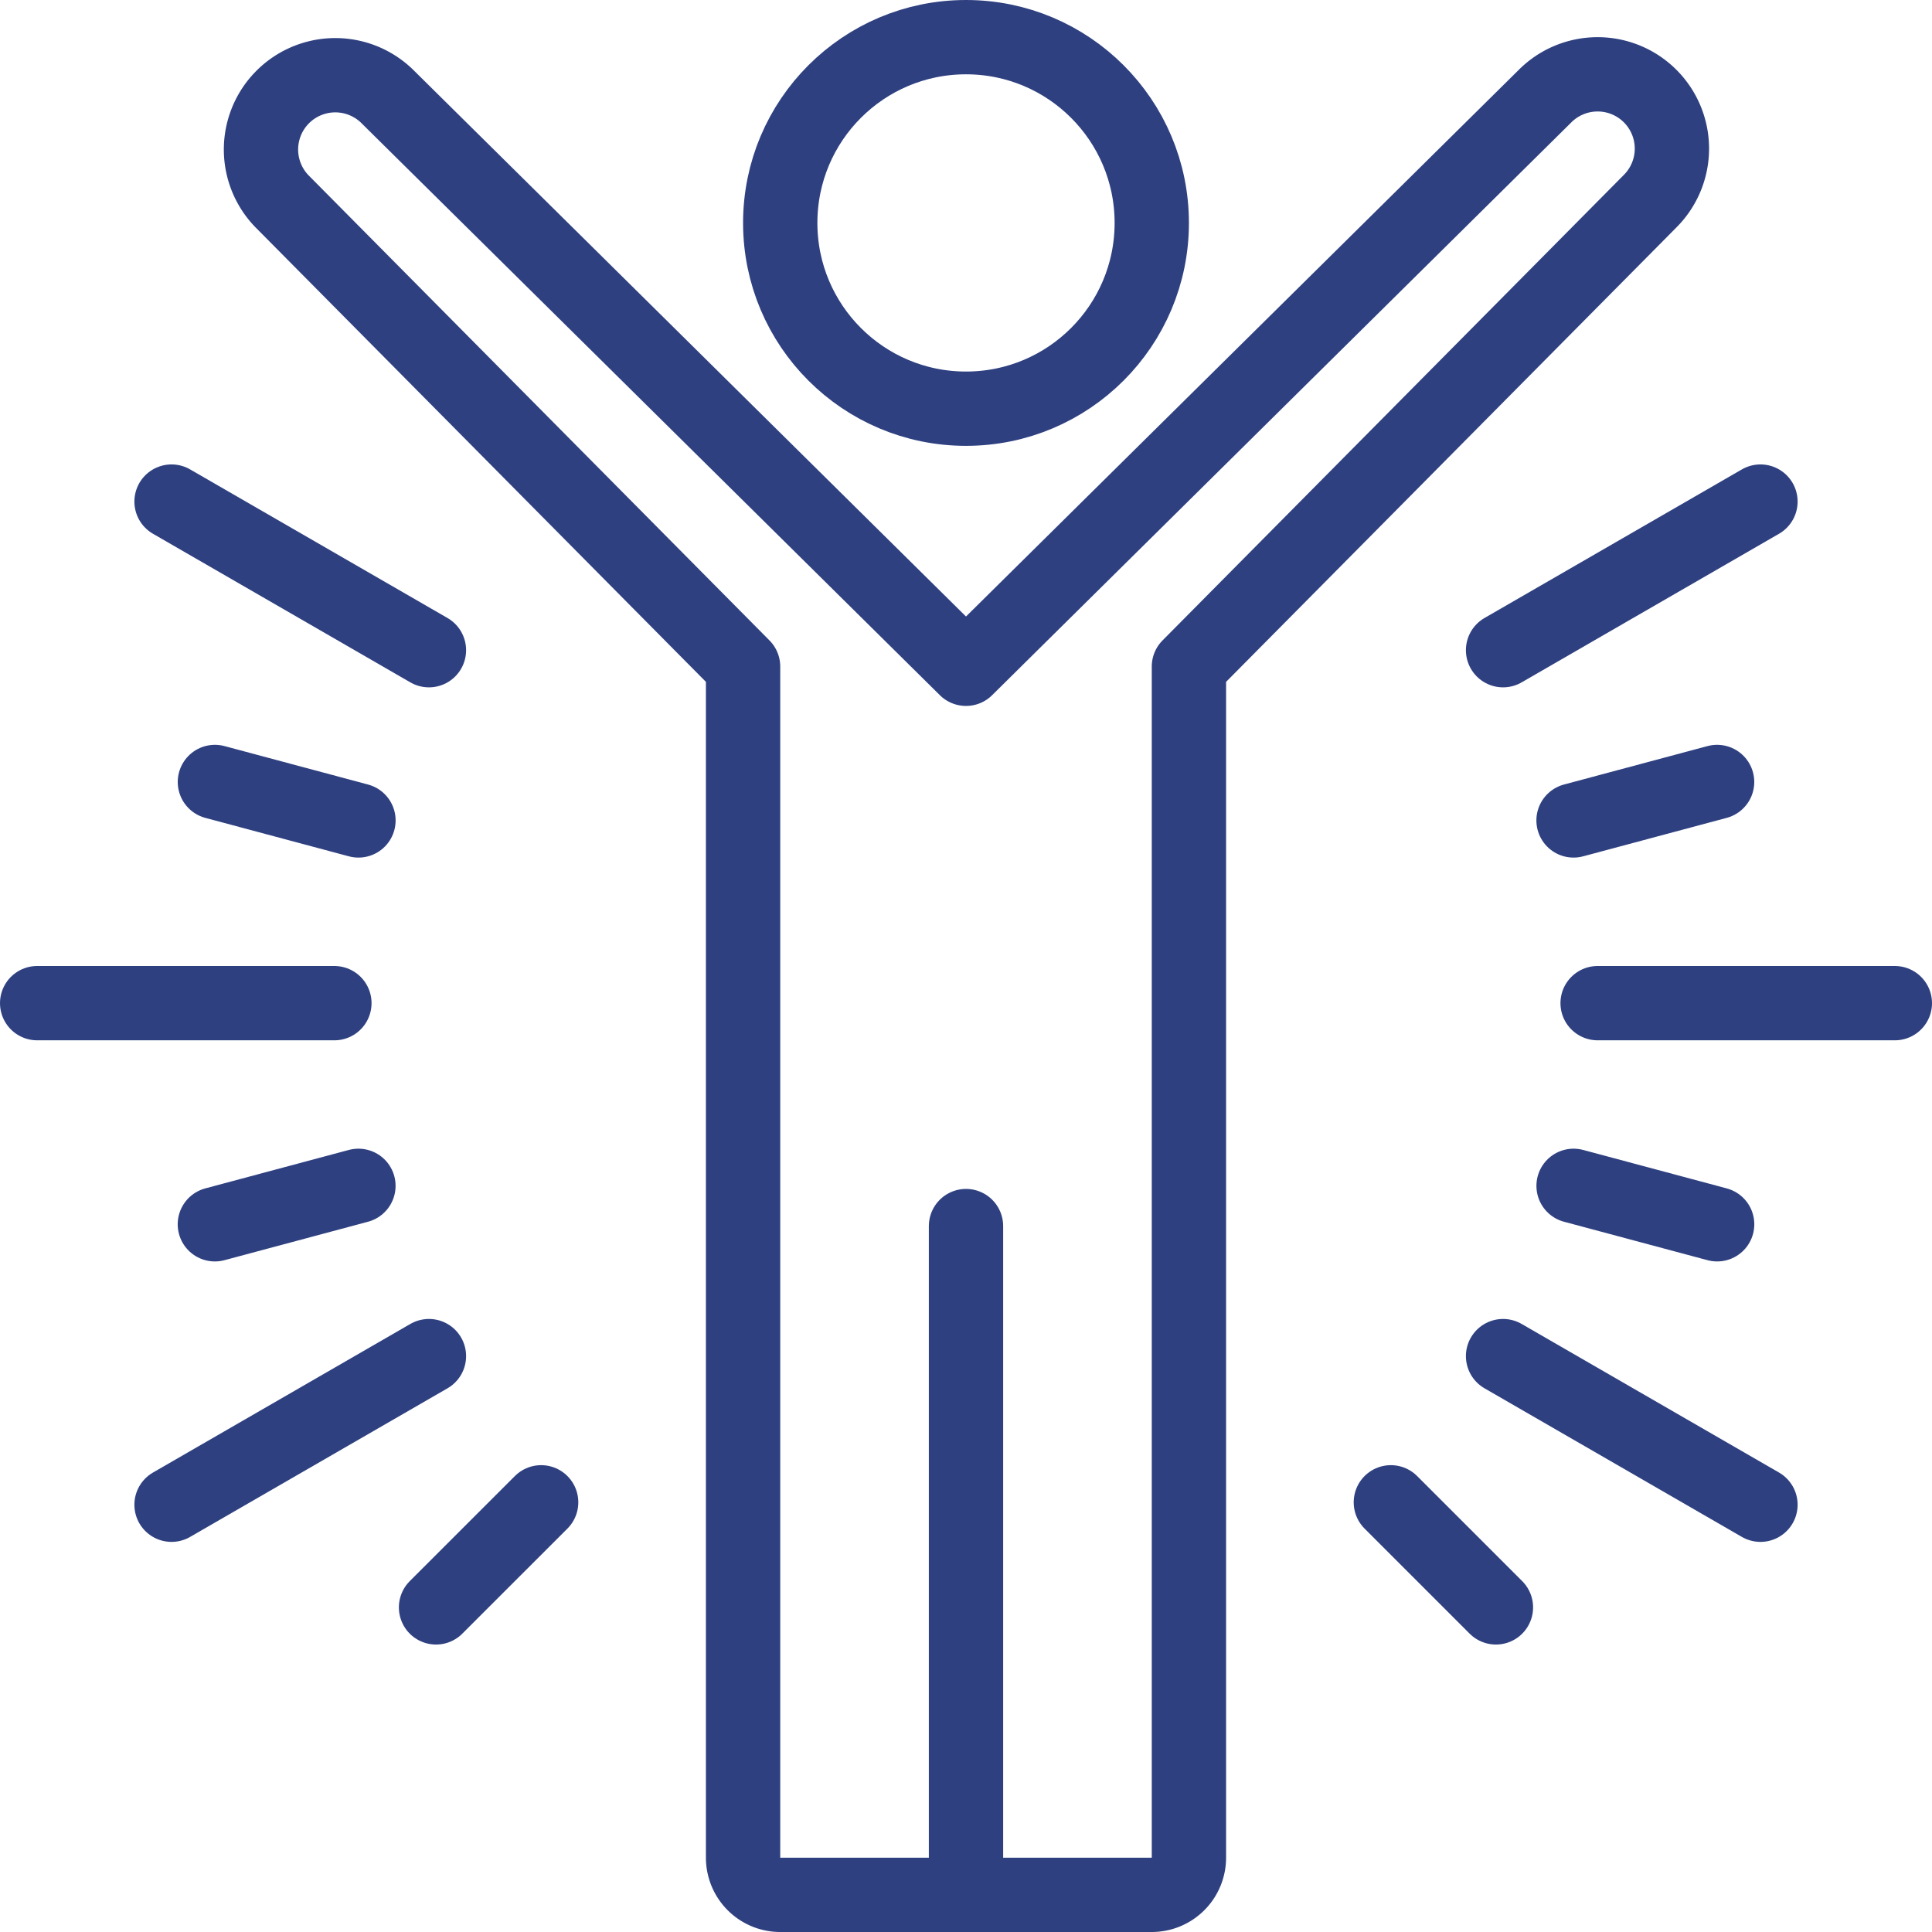
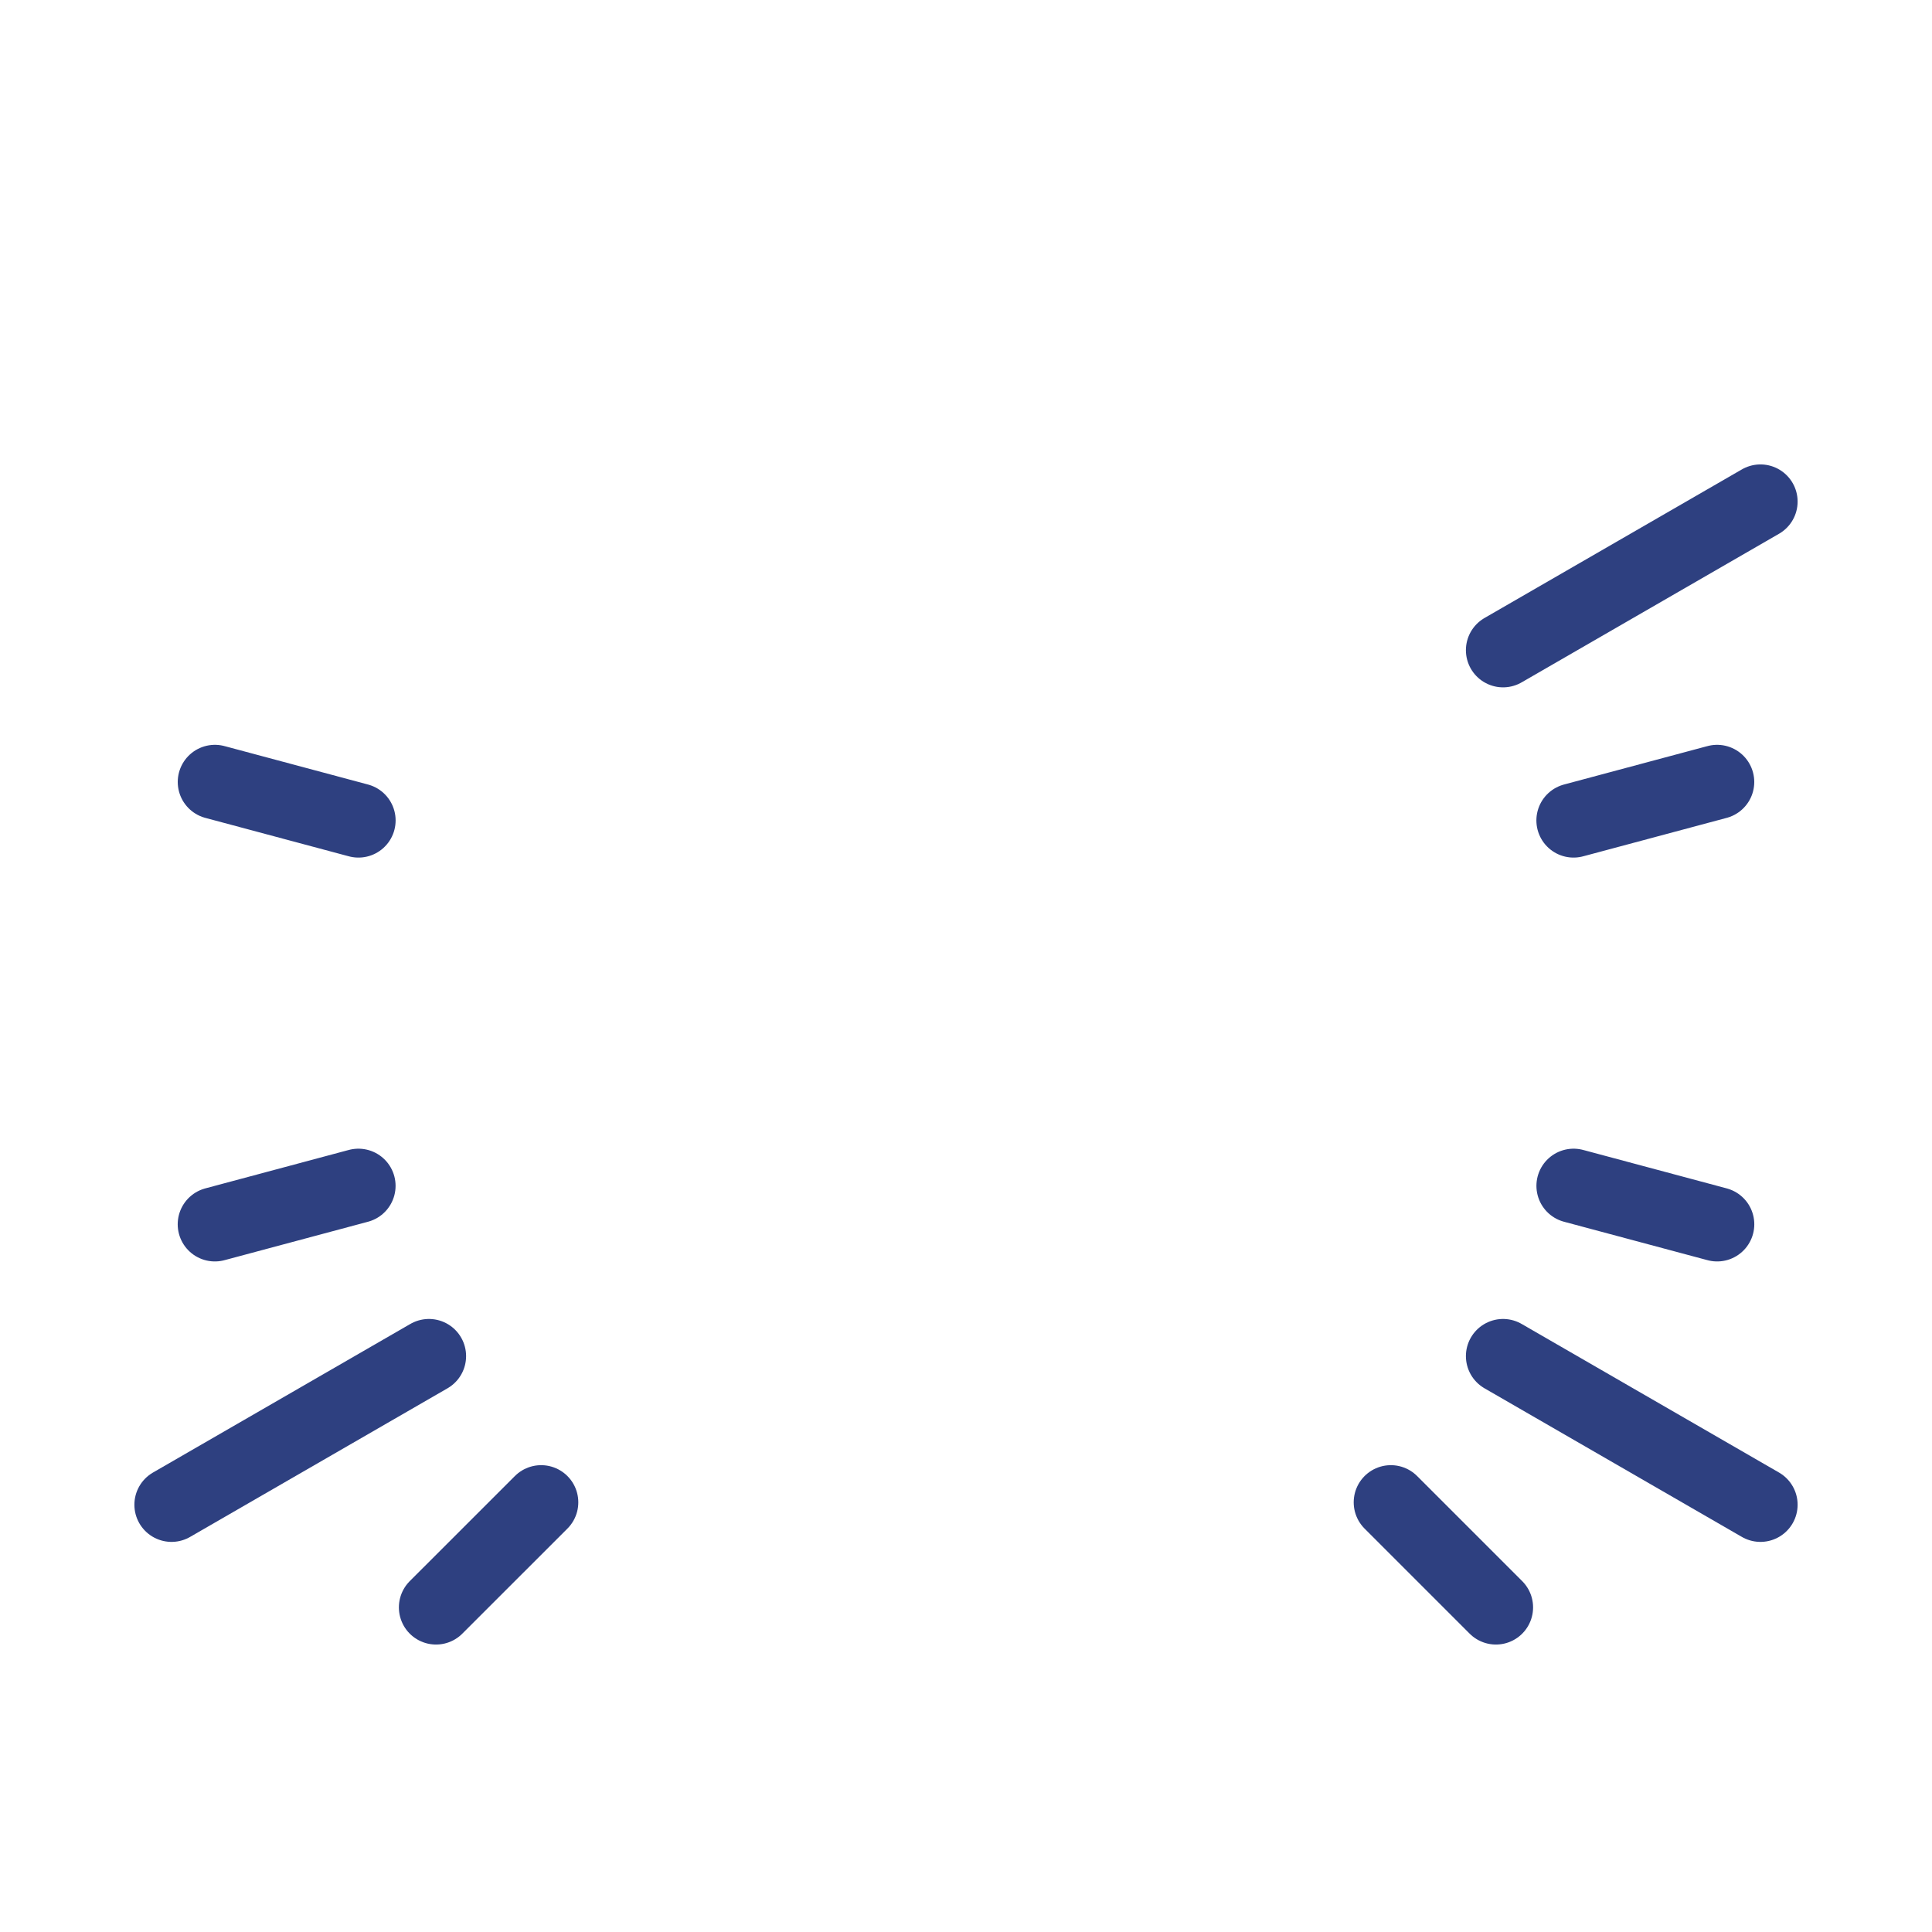
<svg xmlns="http://www.w3.org/2000/svg" width="52" height="52" viewBox="0 0 52 52">
  <defs>
    <clipPath id="clip-path">
-       <rect id="Rectangle_131" data-name="Rectangle 131" width="52" height="52" fill="none" stroke="#2e4080" stroke-width="1" />
-     </clipPath>
+       </clipPath>
  </defs>
  <g id="Group_253" data-name="Group 253" transform="translate(-791 -7472)">
    <line id="Line_16" data-name="Line 16" x2="6.928" y2="4" transform="translate(831.455 7508.5)" fill="none" stroke="#2e4080" stroke-linecap="round" stroke-linejoin="round" stroke-width="2" />
-     <line id="Line_17" data-name="Line 17" x2="6.928" y2="4" transform="translate(795.617 7485.5)" fill="none" stroke="#2e4080" stroke-linecap="round" stroke-linejoin="round" stroke-width="2" />
    <line id="Line_18" data-name="Line 18" x1="6.928" y2="4" transform="translate(795.617 7508.5)" fill="none" stroke="#2e4080" stroke-linecap="round" stroke-linejoin="round" stroke-width="2" />
    <line id="Line_19" data-name="Line 19" x1="6.928" y2="4" transform="translate(831.455 7485.5)" fill="none" stroke="#2e4080" stroke-linecap="round" stroke-linejoin="round" stroke-width="2" />
    <g id="Group_139" data-name="Group 139" transform="translate(791 7472)">
      <g id="Group_138" data-name="Group 138" clip-path="url(#clip-path)">
-         <line id="Line_20" data-name="Line 20" x1="8" transform="translate(1 27)" fill="none" stroke="#2e4080" stroke-linecap="round" stroke-linejoin="round" stroke-width="2" />
        <line id="Line_21" data-name="Line 21" x1="8" transform="translate(43 27)" fill="none" stroke="#2e4080" stroke-linecap="round" stroke-linejoin="round" stroke-width="2" />
      </g>
    </g>
    <line id="Line_22" data-name="Line 22" x2="3.864" y2="1.035" transform="translate(833.353 7503.917)" fill="none" stroke="#2e4080" stroke-linecap="round" stroke-linejoin="round" stroke-width="2" />
    <line id="Line_23" data-name="Line 23" x2="3.864" y2="1.035" transform="translate(796.784 7493.047)" fill="none" stroke="#2e4080" stroke-linecap="round" stroke-linejoin="round" stroke-width="2" />
    <line id="Line_24" data-name="Line 24" x2="2.828" y2="2.828" transform="translate(828.435 7512.435)" fill="none" stroke="#2e4080" stroke-linecap="round" stroke-linejoin="round" stroke-width="2" />
    <line id="Line_25" data-name="Line 25" x1="2.829" y2="2.828" transform="translate(802.736 7512.435)" fill="none" stroke="#2e4080" stroke-linecap="round" stroke-linejoin="round" stroke-width="2" />
    <line id="Line_26" data-name="Line 26" x1="3.864" y2="1.035" transform="translate(796.783 7503.917)" fill="none" stroke="#2e4080" stroke-linecap="round" stroke-linejoin="round" stroke-width="2" />
    <line id="Line_27" data-name="Line 27" x1="3.864" y2="1.035" transform="translate(833.352 7493.047)" fill="none" stroke="#2e4080" stroke-linecap="round" stroke-linejoin="round" stroke-width="2" />
    <g id="Group_141" data-name="Group 141" transform="translate(791 7472)">
      <g id="Group_140" data-name="Group 140" clip-path="url(#clip-path)">
        <line id="Line_28" data-name="Line 28" y2="18" transform="translate(26 33)" fill="none" stroke="#2e4080" stroke-linecap="round" stroke-linejoin="round" stroke-width="2" />
        <path id="Path_174" data-name="Path 174" d="M44.414,2.586a2,2,0,0,0-2.828,0L26,18,10.414,2.586A2,2,0,0,0,7.586,5.414L20,17.941V50a1,1,0,0,0,1,1H31a1,1,0,0,0,1-1V17.941L44.414,5.414A2,2,0,0,0,44.414,2.586Z" fill="none" stroke="#2e4080" stroke-linecap="round" stroke-linejoin="round" stroke-width="2" />
-         <circle id="Ellipse_5" data-name="Ellipse 5" cx="5" cy="5" r="5" transform="translate(21 1)" fill="none" stroke="#2e4080" stroke-linejoin="round" stroke-width="2" />
      </g>
    </g>
  </g>
</svg>